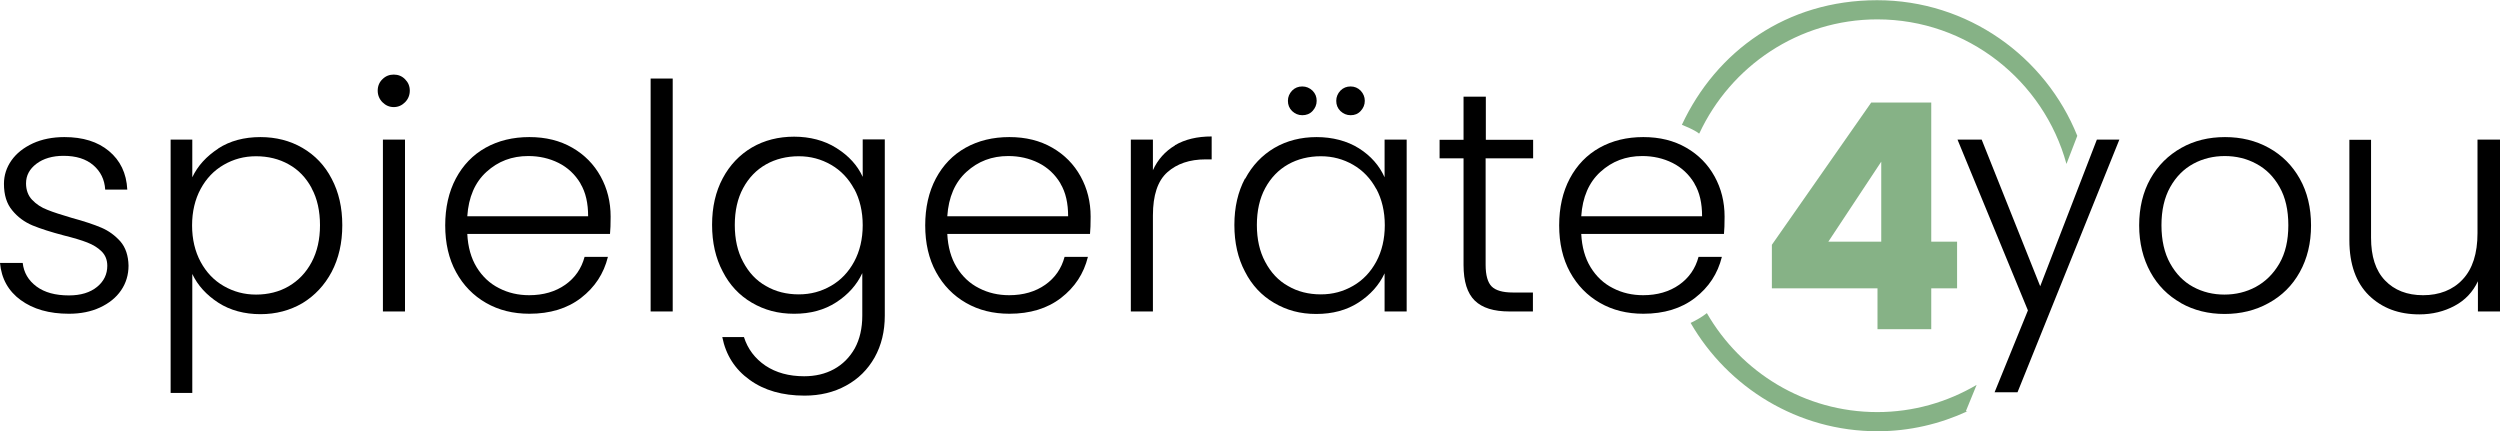
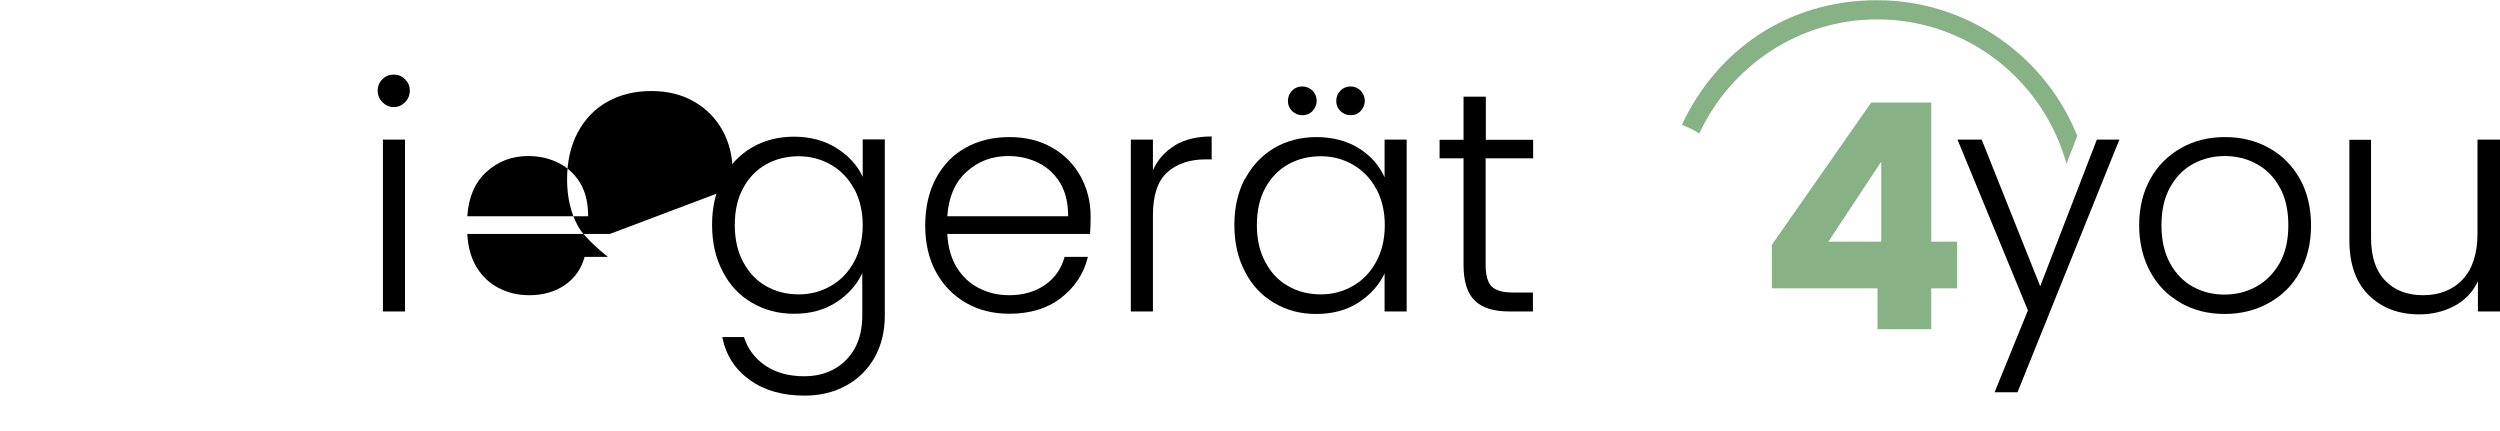
<svg xmlns="http://www.w3.org/2000/svg" viewBox="0 0 120 20.71" data-name="Ebene 2" id="Ebene_2">
  <defs>
    <style>
      .cls-1 {
        fill: #86b286;
      }
    </style>
  </defs>
  <g data-name="Ebene 1" id="Ebene_1-2">
    <g>
-       <path d="M1,14.41c-.6-.44-.93-1.03-1-1.79h1.09c.05.46.27.84.66,1.13.39.29.91.43,1.56.43.57,0,1.02-.14,1.35-.41.33-.27.49-.61.49-1.01,0-.28-.09-.51-.27-.69s-.41-.32-.69-.43c-.28-.11-.65-.22-1.13-.34-.61-.16-1.11-.32-1.5-.48-.38-.16-.71-.4-.97-.72-.27-.32-.4-.74-.4-1.28,0-.4.12-.78.36-1.12s.58-.61,1.03-.82c.44-.2.95-.3,1.51-.3.89,0,1.6.22,2.14.67s.84,1.06.88,1.85h-1.06c-.03-.48-.22-.87-.57-1.17-.35-.3-.82-.45-1.43-.45-.53,0-.97.13-1.3.38-.33.25-.5.56-.5.94,0,.32.1.59.29.79.2.21.44.37.73.48.29.12.68.24,1.18.39.59.16,1.07.32,1.42.47.35.15.65.37.91.66.25.29.38.68.39,1.16,0,.44-.12.84-.36,1.19-.24.35-.58.62-1.01.82-.43.2-.93.3-1.49.3-.95,0-1.72-.22-2.32-.66Z" />
-       <path d="M10.47,7.13c.57-.37,1.25-.55,2.03-.55.74,0,1.42.17,2.02.52.6.35,1.07.84,1.4,1.48.34.64.51,1.38.51,2.23s-.17,1.59-.51,2.24c-.34.64-.81,1.14-1.4,1.5-.6.35-1.27.53-2.02.53s-1.45-.18-2.02-.55c-.57-.37-.99-.83-1.25-1.38v5.71h-1.04V6.7h1.04v1.81c.26-.55.68-1.01,1.25-1.38ZM14.96,9.03c-.27-.5-.63-.88-1.1-1.14-.46-.26-.99-.39-1.57-.39s-1.08.14-1.55.41c-.47.27-.84.66-1.11,1.16-.27.5-.41,1.09-.41,1.75s.14,1.25.41,1.75c.27.5.64.89,1.11,1.16s.98.41,1.55.41,1.11-.13,1.57-.4c.46-.27.83-.65,1.1-1.16.27-.51.4-1.1.4-1.77s-.13-1.28-.4-1.77Z" />
      <path d="M18.36,4.91c-.15-.15-.23-.34-.23-.56s.08-.41.23-.55c.15-.15.33-.22.54-.22s.39.07.54.22c.15.15.23.33.23.55s-.08.41-.23.56c-.15.15-.33.23-.54.23s-.39-.08-.54-.23ZM19.44,6.7v8.25h-1.06V6.7h1.06Z" />
-       <path d="M29.27,11.23h-6.84c.03.62.18,1.16.45,1.6.27.44.63.78,1.07,1,.44.23.93.34,1.45.34.68,0,1.26-.17,1.73-.5.47-.33.78-.78.93-1.34h1.12c-.2.81-.63,1.46-1.29,1.97-.66.51-1.49.76-2.48.76-.78,0-1.47-.17-2.08-.52s-1.09-.84-1.44-1.48-.52-1.39-.52-2.24.17-1.61.51-2.25c.34-.64.82-1.14,1.43-1.48.61-.34,1.31-.51,2.1-.51s1.47.17,2.06.51c.59.34,1.04.8,1.36,1.38.32.58.48,1.22.48,1.93,0,.36-.01.64-.03.83ZM27.86,8.8c-.26-.43-.61-.76-1.05-.98-.44-.22-.93-.33-1.45-.33-.79,0-1.45.25-2.01.76-.55.5-.86,1.21-.92,2.13h5.8c0-.61-.11-1.14-.37-1.57Z" />
-       <path d="M32.29,3.77v11.18h-1.06V3.77h1.06Z" />
+       <path d="M29.27,11.23h-6.84c.03.62.18,1.16.45,1.6.27.44.63.78,1.07,1,.44.23.93.34,1.45.34.68,0,1.26-.17,1.73-.5.47-.33.78-.78.93-1.34h1.12s-1.09-.84-1.44-1.48-.52-1.39-.52-2.24.17-1.61.51-2.25c.34-.64.82-1.14,1.43-1.48.61-.34,1.31-.51,2.1-.51s1.47.17,2.06.51c.59.34,1.04.8,1.36,1.38.32.58.48,1.22.48,1.93,0,.36-.01.64-.03.83ZM27.86,8.8c-.26-.43-.61-.76-1.05-.98-.44-.22-.93-.33-1.45-.33-.79,0-1.45.25-2.01.76-.55.5-.86,1.21-.92,2.13h5.8c0-.61-.11-1.14-.37-1.57Z" />
      <path d="M40.17,7.12c.57.36.99.82,1.24,1.37v-1.8h1.06v8.46c0,.75-.16,1.42-.49,2.01-.33.58-.78,1.03-1.37,1.35-.58.32-1.25.48-1.99.48-1.06,0-1.94-.25-2.64-.76-.7-.5-1.14-1.19-1.31-2.05h1.04c.18.57.53,1.03,1.03,1.37.51.34,1.13.51,1.86.51.53,0,1.01-.11,1.43-.34.42-.23.75-.56,1-1,.24-.44.36-.97.36-1.57v-2.04c-.26.56-.68,1.03-1.25,1.4-.57.37-1.24.55-2.02.55s-1.43-.18-2.03-.53c-.6-.35-1.07-.85-1.4-1.5-.34-.64-.51-1.39-.51-2.24s.17-1.59.51-2.23c.34-.64.81-1.13,1.4-1.48.6-.35,1.28-.52,2.03-.52s1.45.18,2.02.54ZM41,9.07c-.27-.5-.64-.89-1.11-1.16-.47-.27-.98-.41-1.55-.41s-1.11.13-1.57.39c-.46.26-.83.64-1.1,1.14s-.4,1.09-.4,1.77.13,1.27.4,1.77c.27.51.63.9,1.1,1.16.46.27.99.4,1.57.4s1.08-.14,1.55-.41.84-.66,1.11-1.16c.27-.5.41-1.09.41-1.75s-.14-1.25-.41-1.75Z" />
      <path d="M52.31,11.23h-6.84c.03.62.18,1.16.45,1.6.27.44.63.78,1.07,1,.44.23.93.34,1.45.34.68,0,1.26-.17,1.73-.5.47-.33.78-.78.93-1.34h1.12c-.2.81-.63,1.46-1.29,1.97-.66.51-1.49.76-2.48.76-.78,0-1.47-.17-2.08-.52s-1.09-.84-1.44-1.48-.52-1.39-.52-2.24.17-1.61.51-2.25c.34-.64.82-1.14,1.43-1.48.61-.34,1.31-.51,2.1-.51s1.47.17,2.06.51c.59.34,1.04.8,1.36,1.38.32.58.48,1.22.48,1.93,0,.36-.01.64-.03.83ZM50.9,8.8c-.26-.43-.61-.76-1.05-.98-.44-.22-.93-.33-1.45-.33-.79,0-1.45.25-2.01.76-.55.5-.86,1.21-.92,2.13h5.8c0-.61-.11-1.14-.37-1.57Z" />
      <path d="M56.4,6.97c.48-.28,1.06-.42,1.76-.42v1.1h-.29c-.77,0-1.38.21-1.84.62-.46.41-.69,1.1-.69,2.07v4.61h-1.06V6.7h1.06v1.47c.23-.51.59-.91,1.06-1.19Z" />
      <path d="M59.77,8.58c.34-.64.81-1.13,1.4-1.48.6-.35,1.28-.52,2.03-.52s1.46.18,2.03.54c.57.36.98.83,1.23,1.39v-1.81h1.06v8.25h-1.06v-1.83c-.26.56-.68,1.03-1.25,1.4-.57.37-1.25.55-2.03.55s-1.42-.18-2.02-.53c-.6-.35-1.07-.85-1.4-1.5-.34-.64-.51-1.39-.51-2.24s.17-1.59.51-2.23ZM66.06,9.07c-.27-.5-.64-.89-1.11-1.16-.47-.27-.98-.41-1.55-.41s-1.11.13-1.57.39c-.46.26-.83.64-1.1,1.14s-.4,1.09-.4,1.77.13,1.27.4,1.77c.27.51.63.9,1.1,1.16.46.27.99.4,1.57.4s1.08-.14,1.55-.41.84-.66,1.11-1.16c.27-.5.41-1.09.41-1.75s-.14-1.25-.41-1.75ZM62.02,5.33c-.14-.14-.2-.3-.2-.49s.07-.35.2-.49c.14-.14.3-.2.49-.2s.35.07.49.2c.14.14.2.3.2.49s-.07.35-.2.49-.3.2-.49.2-.35-.07-.49-.2ZM64.34,5.33c-.14-.14-.2-.3-.2-.49s.07-.35.2-.49c.14-.14.3-.2.49-.2s.35.07.48.2c.13.14.2.3.2.49s-.07.35-.2.49c-.13.14-.29.2-.48.2s-.35-.07-.49-.2Z" />
      <path d="M71.31,7.59v5.12c0,.5.1.85.29,1.04.19.19.53.29,1.01.29h.97v.91h-1.13c-.75,0-1.3-.17-1.66-.52s-.54-.92-.54-1.71v-5.12h-1.15v-.89h1.15v-2.07h1.07v2.07h2.27v.89h-2.27Z" />
-       <path d="M82.74,11.23h-6.84c.03.62.18,1.16.45,1.6.27.44.63.78,1.07,1,.44.23.93.34,1.45.34.68,0,1.26-.17,1.73-.5.47-.33.78-.78.93-1.34h1.12c-.2.81-.63,1.46-1.29,1.97-.66.51-1.49.76-2.48.76-.78,0-1.47-.17-2.08-.52s-1.09-.84-1.44-1.48-.52-1.39-.52-2.24.17-1.61.51-2.25c.34-.64.82-1.14,1.43-1.48.61-.34,1.31-.51,2.1-.51s1.47.17,2.06.51c.59.34,1.04.8,1.36,1.38.32.58.48,1.22.48,1.93,0,.36-.01.64-.03.83ZM81.33,8.8c-.26-.43-.61-.76-1.05-.98-.44-.22-.93-.33-1.45-.33-.79,0-1.45.25-2.01.76-.55.5-.86,1.21-.92,2.13h5.8c0-.61-.11-1.14-.37-1.57Z" />
      <path d="M85.05,13.83v-2.08l4.77-6.83h2.88v6.68h1.24v2.24h-1.24v1.96h-2.58v-1.96h-5.07ZM90.3,7.76l-2.54,3.84h2.54v-3.84Z" class="cls-1" />
      <path d="M101.73,6.7l-4.89,12.13h-1.1l1.6-3.93-3.38-8.2h1.16l2.81,7.04,2.72-7.04h1.09Z" />
      <path d="M104.68,14.54c-.62-.35-1.11-.84-1.46-1.48s-.54-1.39-.54-2.24.18-1.6.54-2.24c.36-.64.86-1.13,1.48-1.48.62-.35,1.32-.52,2.1-.52s1.48.17,2.11.52c.63.35,1.12.84,1.48,1.48.36.64.54,1.39.54,2.24s-.18,1.59-.54,2.24-.86,1.14-1.5,1.49c-.63.35-1.34.52-2.11.52s-1.47-.17-2.09-.52ZM108.28,13.77c.46-.25.84-.62,1.13-1.12.29-.5.43-1.11.43-1.84s-.14-1.34-.42-1.83c-.28-.5-.65-.87-1.12-1.12-.46-.25-.97-.37-1.51-.37s-1.05.12-1.51.37c-.46.25-.83.62-1.11,1.12-.28.5-.42,1.11-.42,1.83s.14,1.34.42,1.84c.28.5.64.87,1.1,1.12.46.25.96.37,1.5.37s1.05-.12,1.51-.37Z" />
      <path d="M120,6.7v8.25h-1.06v-1.45c-.24.51-.61.91-1.12,1.18-.5.27-1.07.41-1.69.41-.99,0-1.79-.3-2.42-.91-.62-.61-.94-1.49-.94-2.65v-4.82h1.04v4.7c0,.9.22,1.58.67,2.05.45.47,1.06.71,1.83.71s1.43-.25,1.9-.76c.47-.5.71-1.24.71-2.22v-4.49h1.06Z" />
-       <path d="M94.87,18.48c-1.4.82-3.02,1.3-4.76,1.3-3.5,0-6.55-1.92-8.18-4.75,0,0,0,0,0,0-.24.19-.51.34-.78.47,1.79,3.1,5.14,5.2,8.97,5.2,1.54,0,3-.35,4.32-.96h-.08l.52-1.27Z" class="cls-1" />
      <path d="M81.57,6.4c1.5-3.22,4.76-5.47,8.54-5.47,4.33,0,7.99,2.95,9.08,6.94l.52-1.35c-1.53-3.81-5.26-6.51-9.61-6.51s-7.72,2.45-9.37,5.98c.23.09.45.19.66.31.06.03.11.07.16.11Z" class="cls-1" />
    </g>
  </g>
</svg>